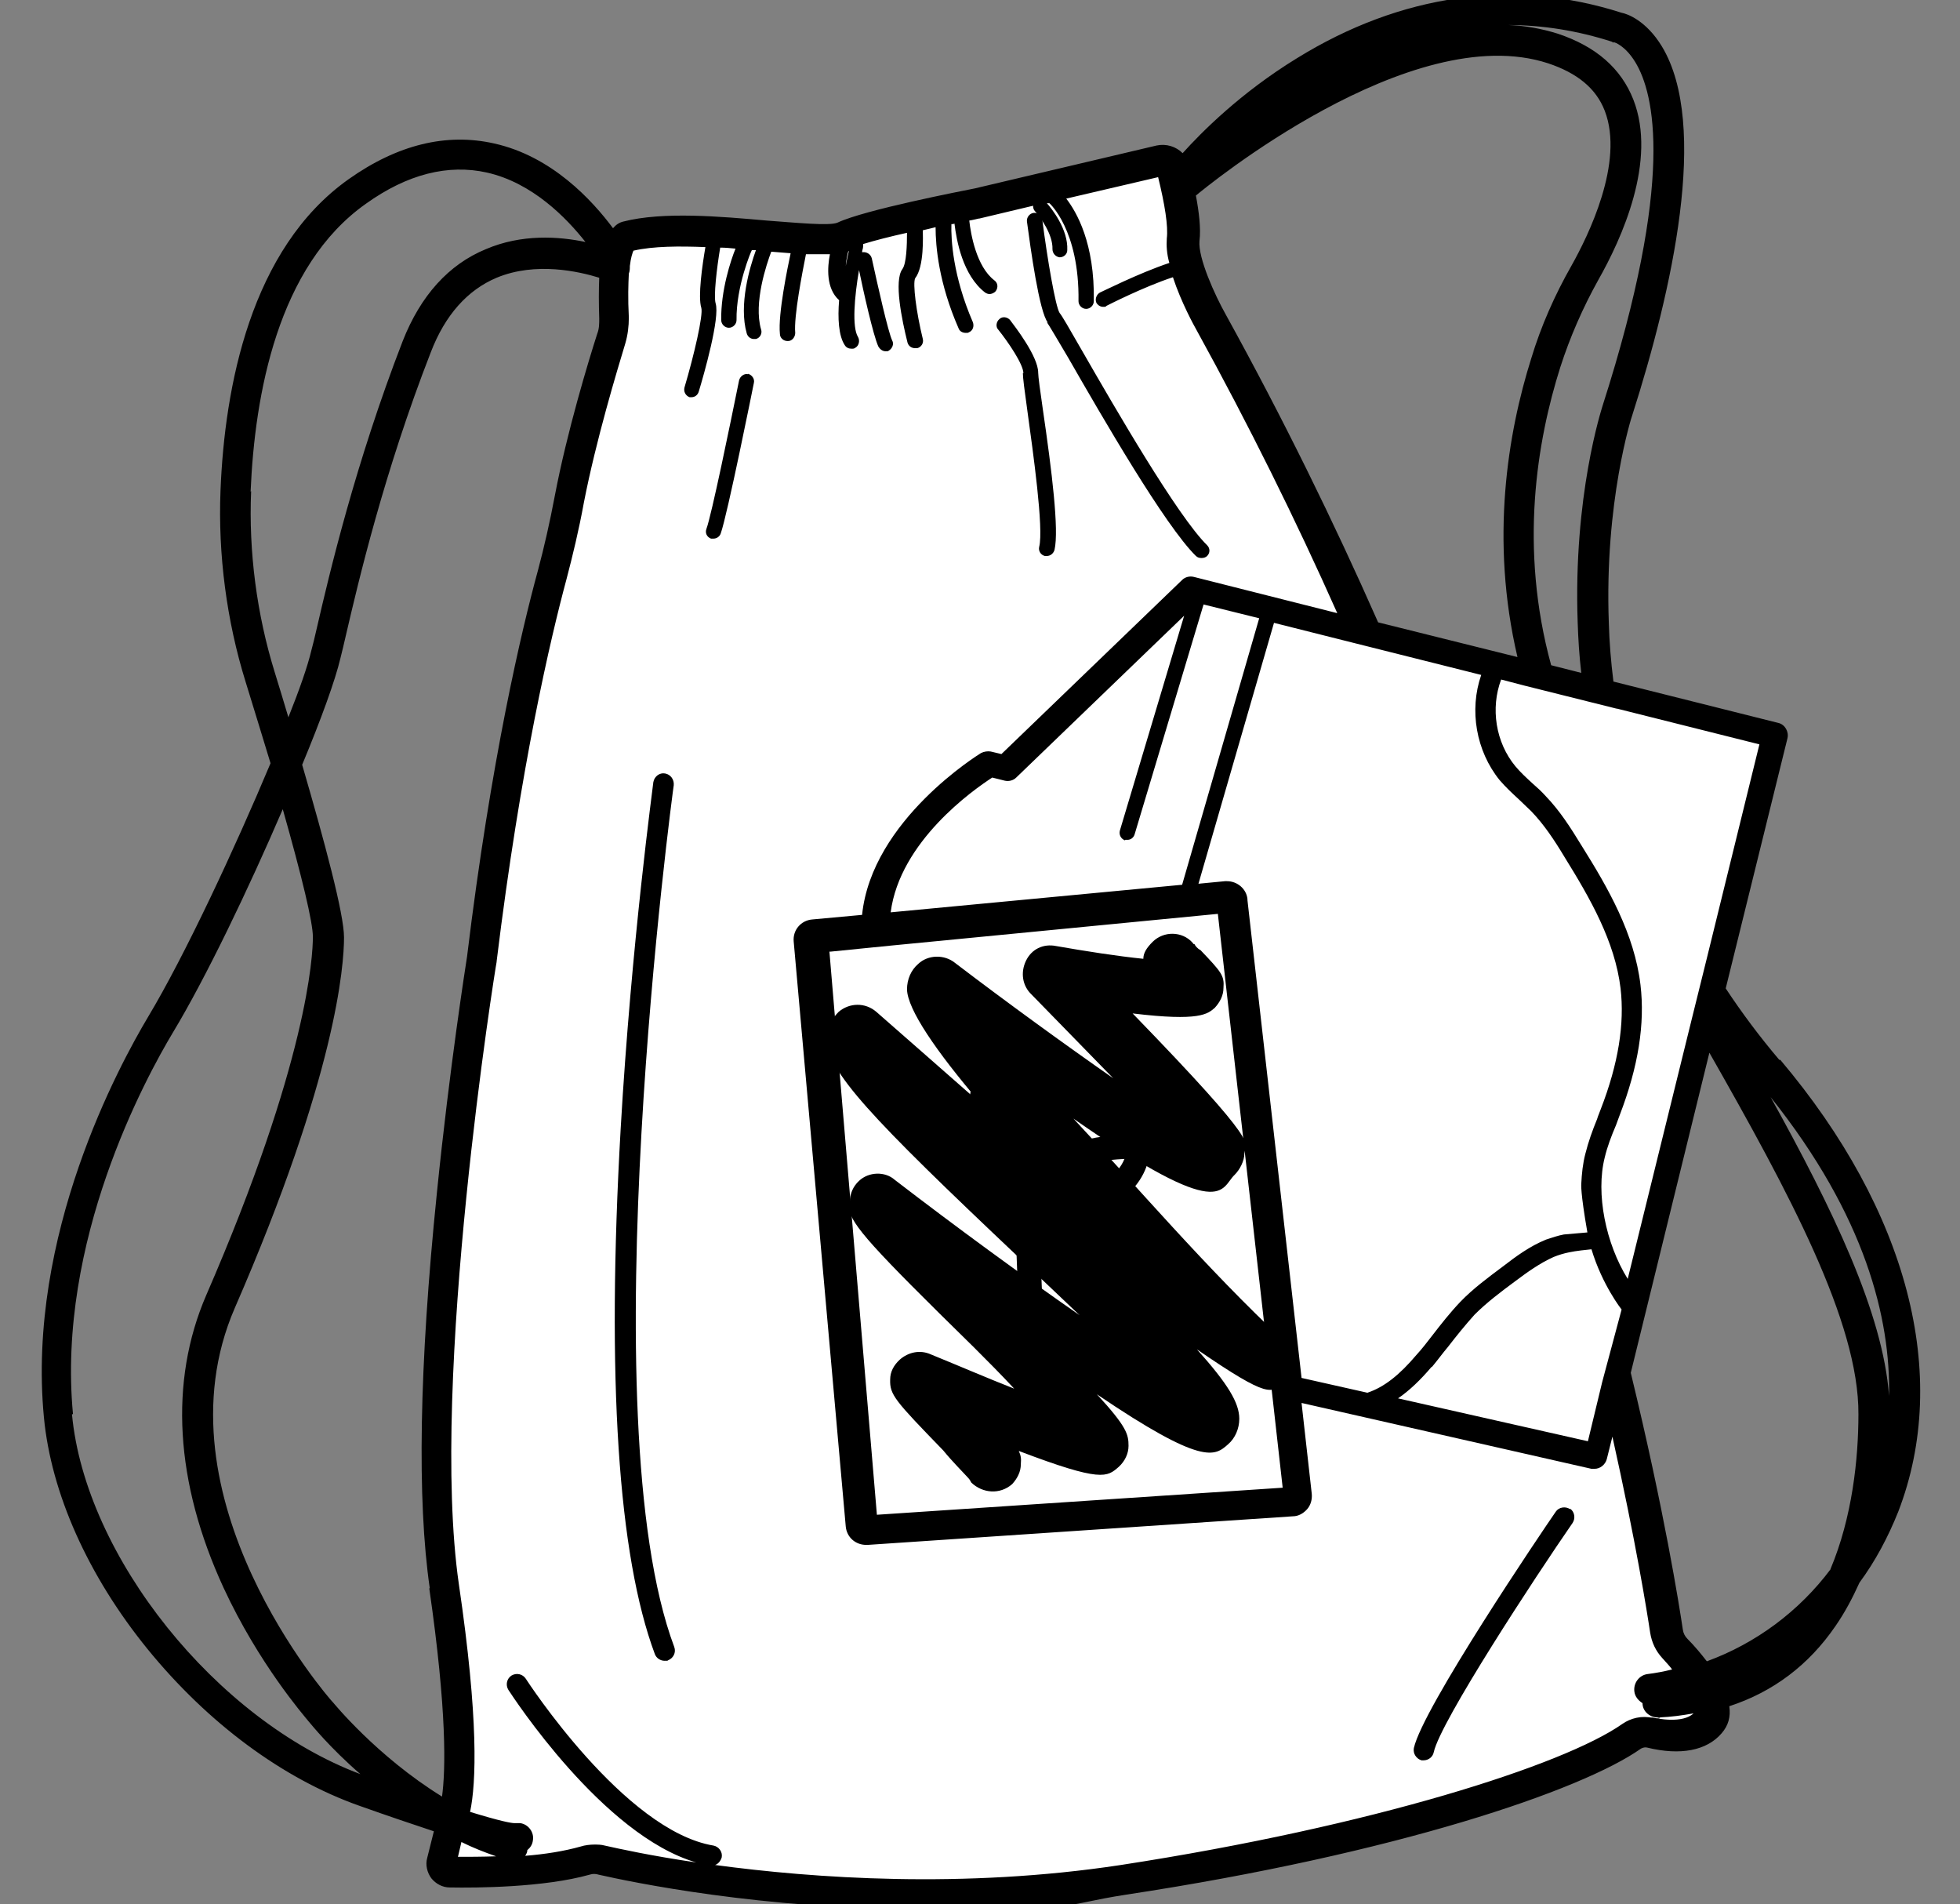
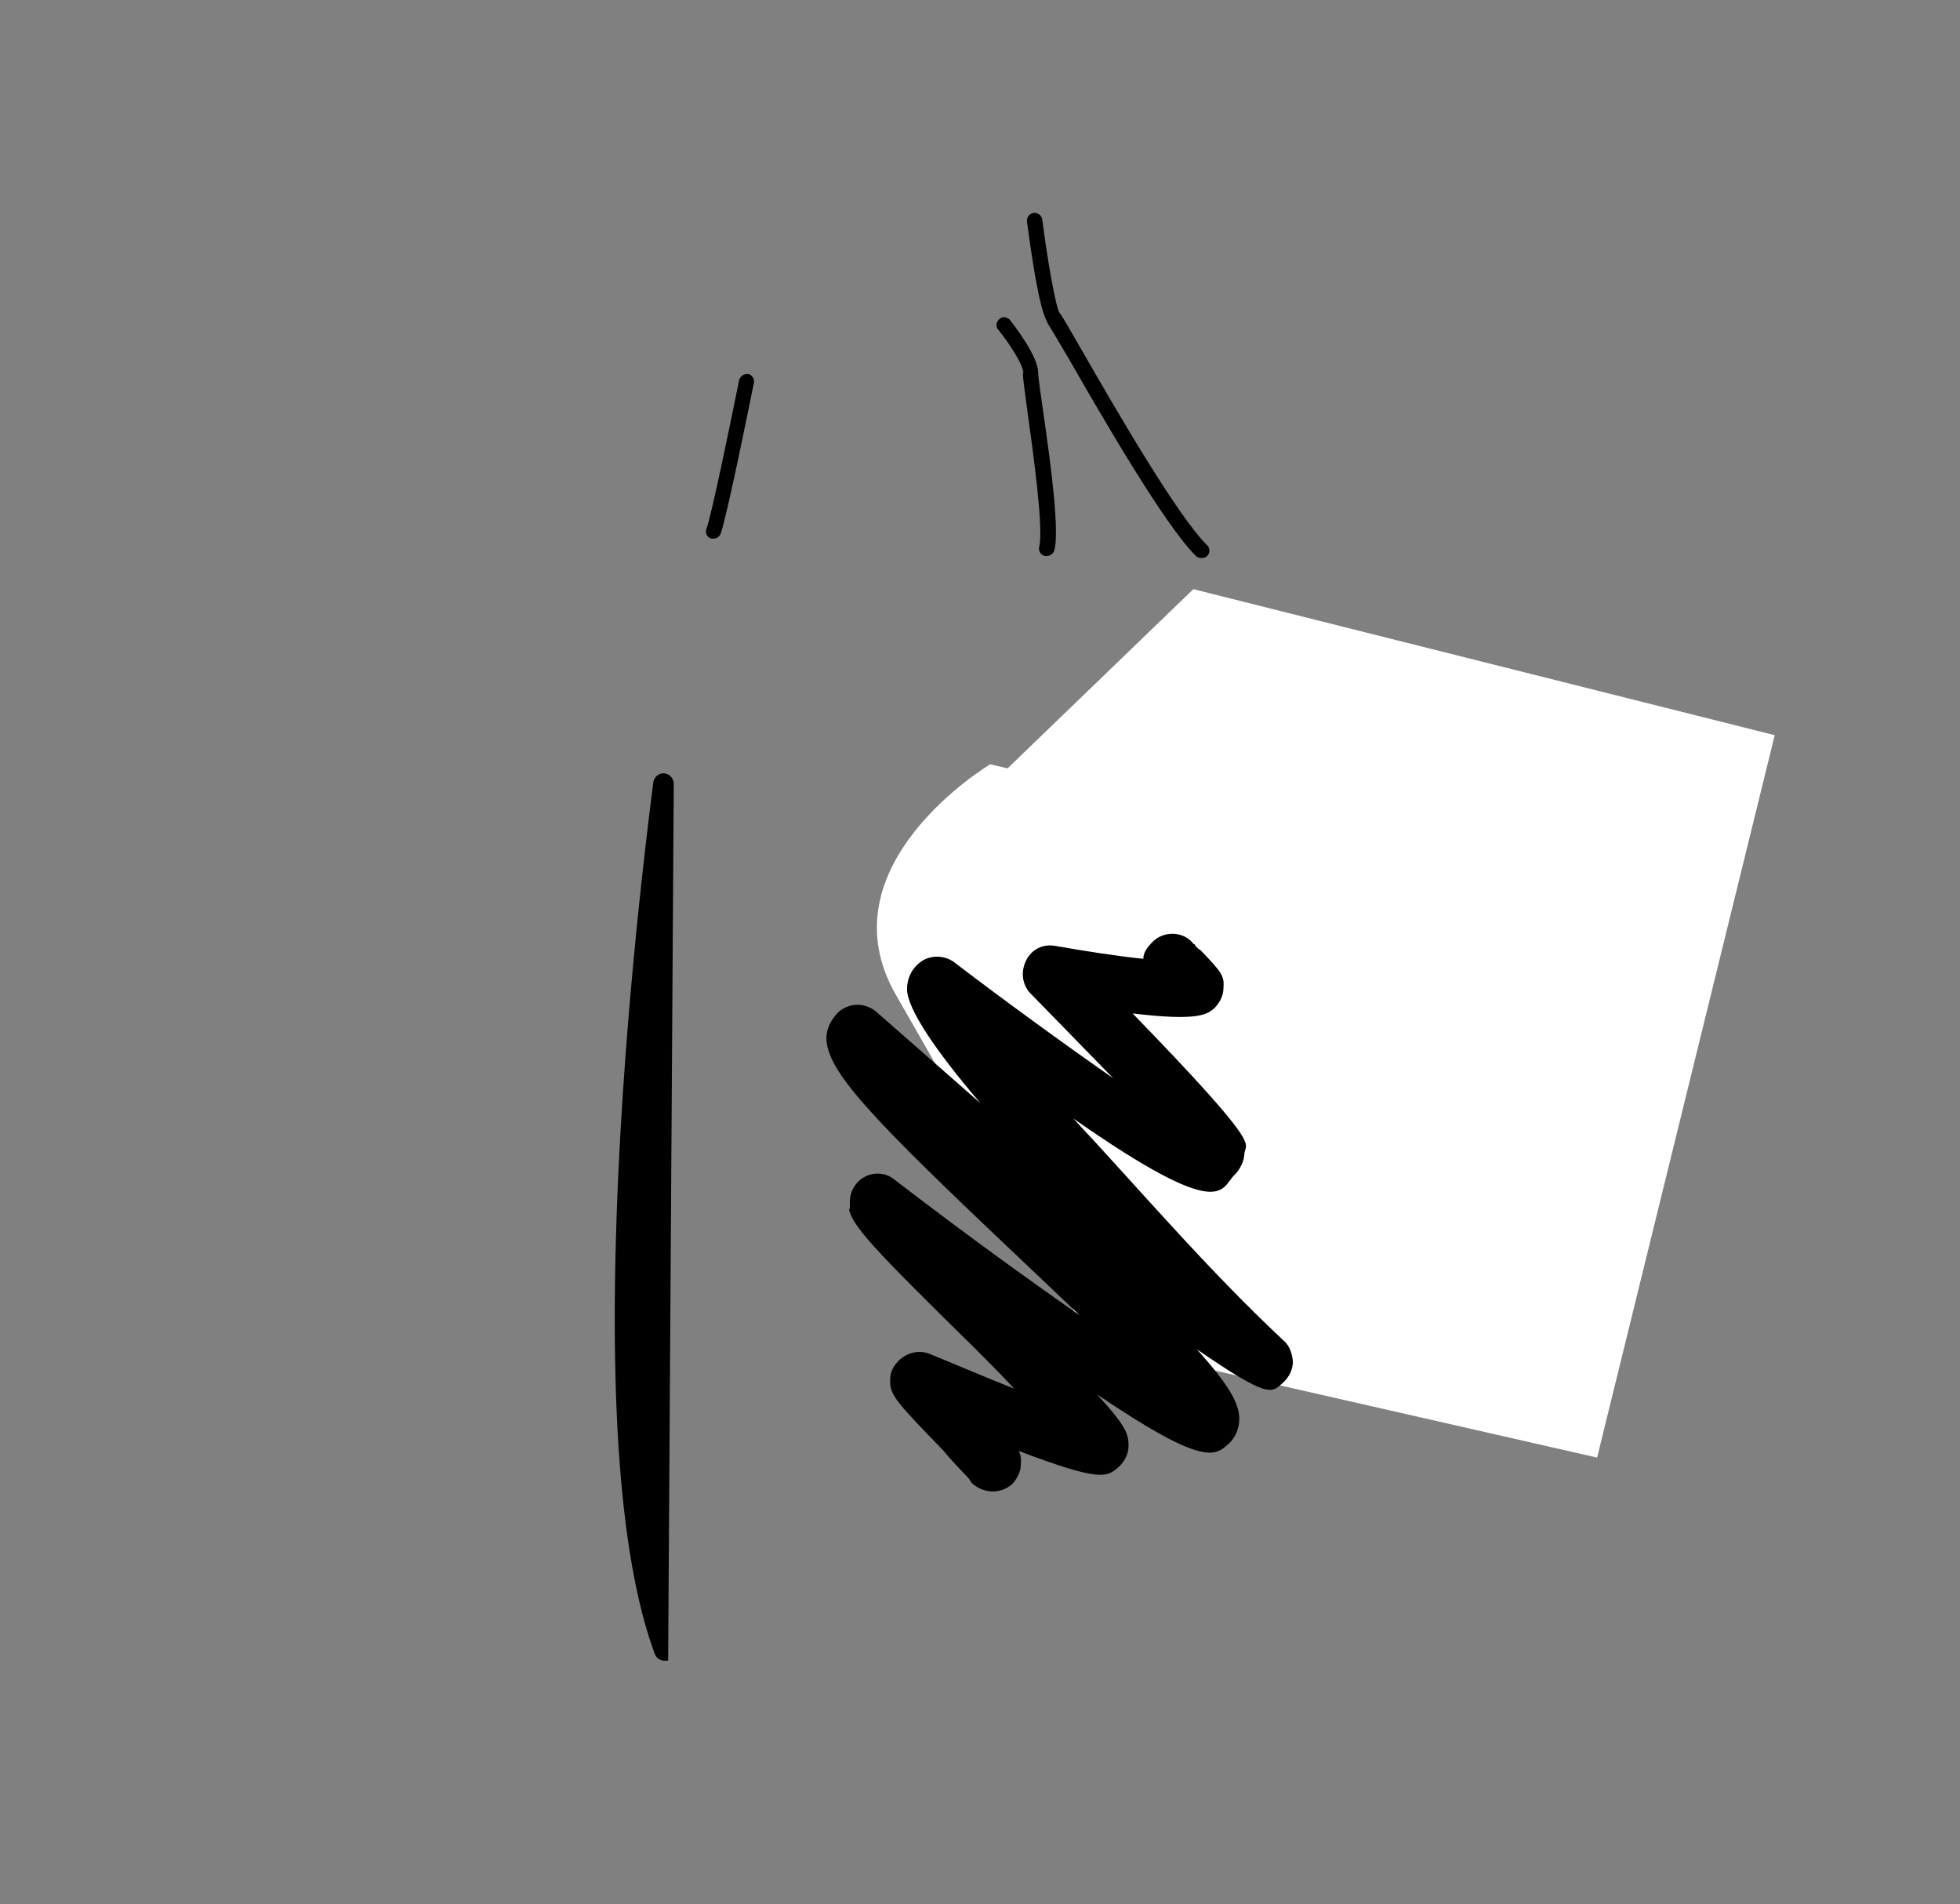
<svg xmlns="http://www.w3.org/2000/svg" x="0px" y="0px" viewBox="0 0 384 373" style="enable-background:new 0 0 384 373;" xml:space="preserve">
  <rect x="0" y="0" width="384" height="373" fill="#808080" stroke="none" />
  <g>
    <g>
-       <path style="fill: #fff;" d="M88,366.8c5,0,18,0,26.5-2.4s2.2-.4,3.3-.1c9,2.1,53.5,11.3,102.2,3.9,51.8-7.9,88.2-20.1,99.5-28.1s2.4-1,3.6-.7c3,.7,8.8,1.5,11.7-1.8,3.2-3.7-3.4-11.4-6.4-14.6-.9-.9-1.5-2.1-1.6-3.4-2.5-16.7-21.7-134.1-89.2-256.5,0,0-6.1-10.8-5.5-16.3.4-3.9-1.1-10.2-1.9-13.6-.3-1.3-1.6-2-2.9-1.7l-35.7,8.4s-21.1,4.1-26.3,6.5c-5.2,2.4-29.4-3.4-42.5,0,0,0-3.1.8-2.4,15.9,0,1.4-.1,2.7-.5,4-1.6,5.1-5.8,18.9-8.2,31.4s-2,9.9-3.4,14.8c-3.1,11.6-9.1,36.8-13.8,75.3,0,0-13.4,82-7.4,122.9,6,40.9,1.1,46.7,1.1,46.7l-1.8,7.3c-.3,1.1.5,2.1,1.6,2.1Z" />
      <path style="fill: #fff;" d="M222.4,264.9l90.5,20.6,34.8-141.5-113.9-28.6-36.4,35.1-3.4-.8s-33.2,19.8-18.4,45.3c14.7,25.5,36.3,64.5,36.3,64.5l10.5,5.4Z" />
      <path class="lineal-fill" d="M166.5,236.9v-1.5c0-1.5.6-3,1.8-4.1,1.9-1.8,5.1-1.9,7-.2,12.1,9.3,25.1,18.8,36.2,26.5-4-3.8-8.1-7.7-11.9-11.3-29.2-27.6-37.5-36.4-37.7-42.9,0-2,1-3.8,2.4-5.2,2.1-1.8,5.2-1.9,7.4,0,6.6,5.8,13.6,11.9,20.4,17.9-8.8-10.3-14.3-18.4-14.4-22.3,0-2,.8-3.8,2.2-5,1.9-1.8,5.1-1.9,7.2-.2,10.1,7.7,21.4,15.9,31,22.6-5.1-5.2-10.7-11-16-16.4-1.8-1.7-2.2-4.3-1.1-6.6s3.4-3.4,5.9-2.9c5.7,1,12.1,2,17.1,2.5,0-1.1.6-2.1,1.8-3.3,2.2-2.2,5.8-2.1,7.8.1.2.2.2.4.4.3.2.4.6.9,1.2,1.2,4.1,4.3,4.7,5,4.5,7.4,0,1.5-.7,2.8-1.7,3.9-1.4,1.2-2.9,2.7-16.1,1.1,25.9,26.7,22.1,25.2,21.9,27.4,0,1.5-.9,3.2-1.9,4.2-2.8,2.6-1.8,9.8-31.6-11,12.2,13,26,29.3,41.2,43.5,1.2,1,1.7,2.7,1.8,4.1,0,1.5-.7,3-1.9,4.1-2.3,2-2.5,3.4-16.9-6.5,6.1,6.8,8.3,10.5,8.3,13.6,0,1.9-.8,3.8-2.2,5-2.6,2.3-4.9,4.3-25.7-9.8,5.9,6.4,6.2,7.9,6.2,10.1,0,1.5-.7,3-1.9,4.1-2.3,2-3.3,3.1-19.6-3.1.4.9.5,1.4.4,2.6,0,1.5-.7,2.8-1.7,3.9-2.4,2.1-5.8,1.8-8-.3-.2-.4-.4-.7-.6-.9-.8-.9-3.2-3.3-4.9-5.4-9.5-9.8-10.5-10.9-10.4-13.9,0-1.5.7-2.8,1.9-3.9,1.6-1.4,3.9-2,6.1-1,5.4,2.2,11.2,4.7,16.3,6.7-2.6-2.8-5.3-5.5-7.9-8.1-20-19.6-23.9-23.9-24.5-27.2Z" />
-       <path class="lineal-stroke" d="M201.9,272.7c-1.1,0-2.1-.3-3-1-1.5-1.1-2.3-3.1-2.1-5.4.2-1.9.9-3.5,1.5-5,.5-1,.9-2,1.1-2.9.2-1.1.2-2.4.1-3.7l-.7-18.6c0-.2,0-.5,0-.7-4.2-4.4-8.6-10.2-8.9-17.2-.3-5.2,1.7-10,3.4-14.2.5-1.1,1.7-1.7,2.8-1.4,3.3.9,5.3,3.9,6.4,6.1,2,3.6,4.7,10.1,3.9,17.1.8-.5,1.6-.9,2.5-1.3,3.6-1.5,7.6-2.2,13.1-2.3.4,0,1,0,1.6.4,1.1.6,1.7,1.9,1.6,3.4-.4,3.5-2.6,7-6,9.2-3.2,2.1-7,2.9-9.6,3.3-1.7.3-3.8.5-6,.4l.6,15.7c0,.4,0,.9,0,1.4.3.1.5.3.7.5,3,2.9,4.1,7.4,2.7,11.3-.6,1.8-1.6,3.2-3,4-.9.6-2,.9-3,.9ZM203.3,262.1c-.2.4-.3.8-.5,1.2-.5,1.2-1.1,2.4-1.2,3.5,0,.6.1,1.1.2,1.1,0,0,.3,0,.6-.1.4-.3.8-.8,1-1.5.4-1.3.4-2.8-.1-4.1ZM204.7,234.1c1.5,0,3.1-.2,4.3-.4,3.5-.5,5.9-1.3,7.8-2.6,1.7-1.1,2.9-2.6,3.5-4.1-3.9.2-6.8.7-9.4,1.8-2.7,1.2-5,3.1-6.3,5.3ZM196.9,208.3c-1.2,3.1-2.2,6.4-2,9.6.2,4.5,2.8,8.6,5.7,12.1.2-.4.3-.8.5-1.2,2.6-6.9-.4-14.2-2.5-18-.6-1.1-1.1-1.9-1.7-2.5Z" />
      <g>
-         <path class="lineal-stroke" d="M348.6,207.6c-3.9-4.6-7.4-9.3-10.5-14l12.1-49c.3-1.3-.5-2.7-1.8-3l-32.3-8.1c-.5-4-.8-7.8-.9-11.4-.9-23.8,4.5-40.6,4.6-40.8,7.8-24.4,15.1-56.8,5.8-72.2-3.1-5.1-6.8-6.4-7.9-6.6-21.2-6.8-43.2-3.7-63.6,8.9-11.1,6.8-18.8,14.6-22.4,18.6-1.3-1.3-3.2-1.9-5.1-1.5l-35.6,8.4c-2.5.5-21.6,4.2-26.9,6.7-1.5.7-8.4,0-13.9-.4-9-.8-20.3-1.8-28.1.2-.8.2-1.4.6-2,1.3-4.1-5.5-12-14.1-23.3-16.6-9.3-2.1-18.9.2-28.5,7-19.2,13.6-24.3,40.7-25.1,61-.5,12.5,1.2,25.5,4.9,37.4,1.8,5.8,3.4,11.1,4.9,16-7,16.7-16.8,37.7-24,49.7-5.6,9.4-23.8,42.7-20.4,78.4,1.4,14.8,8.6,31,20.3,45.4,11.8,14.5,26.5,25.4,41.5,30.7,5.9,2.1,10.7,3.7,14.6,5l-1.3,5.2c-.4,1.4,0,2.9.8,4,.9,1.1,2.2,1.8,3.6,1.8,5.3.1,18.5,0,27.4-2.5.6-.2,1.2-.2,1.8,0,6.2,1.4,31.7,6.8,64.1,6.8s25.7-.8,39.3-2.9c52.7-8,89.2-20.4,100.8-28.6.4-.2.8-.3,1.2-.2,6.5,1.6,11.7.6,14.6-2.8,1.3-1.5,1.8-3.2,1.5-5.3,8.6-2.8,15.6-8.1,20.8-15.7,1.8-2.6,3.3-5.4,4.7-8.5,3.1-4.2,5.6-8.9,7.6-13.9,10.3-26.7,1.9-58.9-23.1-88.5ZM316.8,138.8l27.9,7-10.3,41.9-3,12.1-12.5,50.7c-4.3-6.9-6.3-16.7-4.5-23.8.5-2.1,1.3-4.2,2.2-6.3.2-.6.5-1.3.7-1.9,3.7-9.6,5-18,4.1-25.6-1.2-10-6.3-18.9-11.5-27.2-2.2-3.6-4.3-6.9-7.1-9.8-.8-.9-1.7-1.7-2.5-2.4-1.2-1.1-2.4-2.2-3.4-3.4-3.9-4.7-4.9-11.4-2.8-17l4.6,1.2,18,4.5ZM220.5,164.5c.1,0,.3,0,.4,0,.6,0,1.2-.4,1.4-1.1l13.5-45,10.9,2.7-15.1,52.2-57.1,5.4c1.8-13.9,16.2-24,19.9-26.4l2.4.6c.8.2,1.7,0,2.3-.6l32.9-31.7-12.6,42.1c-.2.8.2,1.6,1,1.9ZM162.7,186.4l7-.7,5-.5,63.9-6.2,10.1,89.3.6,5.3,2,17.8-79.5,5.3-9.3-110.3ZM244.4,176.1c-.2-2-2-3.5-4-3.5s-.3,0-.4,0l-5.2.5,14.8-51.1,15.5,3.9,25.1,6.3c-2.4,6.9-1,14.9,3.6,20.6,1.2,1.4,2.5,2.6,3.8,3.8.8.8,1.6,1.5,2.4,2.3,2.5,2.6,4.5,5.6,6.6,9.1,4.9,7.9,9.8,16.4,10.9,25.6.8,6.9-.4,14.7-3.9,23.7-.2.6-.5,1.2-.7,1.9-.9,2.2-1.7,4.4-2.3,6.8-.5,1.9-.7,3.9-.8,5.9,0,0-.2,1.5,1.2,9.5h0l-4.6.4c-1.1.2-2.3.6-3.5,1-3.2,1.3-5.9,3.3-8.5,5.3-2.8,2.1-5.8,4.3-8.3,6.9-2,2.1-3.8,4.4-5.5,6.6-1,1.3-2,2.6-3.1,3.8-3.3,3.9-6.3,6.3-9.6,7.4l-12.9-2.9-10.6-93.6ZM280.5,267.8c1.1-1.3,2.1-2.7,3.2-4,1.7-2.2,3.4-4.3,5.2-6.3,2.4-2.4,5.2-4.5,7.9-6.5,2.4-1.8,4.9-3.6,7.6-4.8,1-.4,2-.7,3-.9,1.4-.3,3.4-.5,4.4-.6,2.1,7,5.9,11.8,5.9,11.8l-3.8,14.2-2.8,11.6-37.2-8.4c2.2-1.5,4.4-3.6,6.6-6.2ZM315.9,8.3c.1,0,.3,0,.4,0,0,0,2.1.6,4.1,3.9,3.7,6.1,7.8,22.9-6.4,67.2-.2.7-5.8,17.7-4.9,42.6.1,3.1.3,6.4.7,9.8l-5.9-1.5c-6.3-23-2.8-43.9,1.8-58.4,1.9-5.9,4.4-11.6,7.4-17,4.6-8.1,11.6-23.4,6.9-35.4-2.4-6.1-7.3-10.4-14.8-12.9-3.2-1-6.5-1.6-9.8-1.7,6.8,0,13.7,1.1,20.5,3.3ZM303.3,12.4c5.7,1.9,9.4,4.9,11.1,9.3,3.9,10.1-3.3,24.6-6.5,30.3-3.3,5.8-6,11.9-7.9,18.2-4.6,14.6-8.1,35.5-2.7,58.5l-27.3-6.8c-8.7-19.7-18.6-39.9-29.8-60.2-2.2-3.9-5.5-11.2-5.2-14.5.3-2.5-.1-5.7-.7-8.9,1.8-1.5,42.1-34.7,69-25.9ZM166.3,49.2s0,0,0,0c-.2.8-.4,1.8-.6,2.9.1-1.2.3-2.2.5-2.9ZM49.1,96.3c.8-19,5.3-44.2,22.6-56.4,8.1-5.8,16.1-7.8,23.7-6.1,8.9,2,15.6,8.9,19.3,13.6-5.2-1.1-12.5-1.6-19.5,1.4-7.3,3-12.8,9.1-16.3,18-9.3,24-14.4,45.7-16.8,56.1-.4,1.8-.8,3.4-1.1,4.5-.7,3-2.3,7.6-4.5,13.1-.9-3-1.8-6-2.7-8.9-3.5-11.3-5.1-23.6-4.6-35.4ZM14.3,277c-3.2-33.9,14.2-65.8,19.6-74.8,6.4-10.6,14.8-28.1,21.5-43.7,3.8,13.4,5.9,22.2,5.9,25,0,3.7-1,24.4-20.9,70.2-7.3,16.9-6.1,36.7,3.4,57.3,6.9,14.9,15.8,25.1,16.6,26.1.6.7,4.2,5.2,10.2,10.4-28.2-10.6-53.9-42.6-56.5-70.5ZM84.1,311.1c3.5,24.2,3.2,35.7,2.5,40.8-12.8-7.9-21.3-18.4-21.4-18.5,0,0,0,0-.1-.1-.4-.4-35.2-40-19.1-77.1,19.9-45.7,21.4-67.1,21.4-72.6,0-4.6-3.8-18.7-8.2-33.8,3.7-8.9,6.5-16.6,7.5-20.9.3-1.2.7-2.8,1.1-4.6,2.4-10.3,7.4-31.7,16.6-55.3,2.8-7.3,7.2-12.2,12.9-14.6,7.7-3.2,16.2-1.2,20.1,0-.1,2.3-.1,5,0,8,0,1,0,2-.4,3-1.7,5.3-5.9,19.1-8.3,31.7-1,5.3-2.1,10.1-3.3,14.6-3.2,11.7-9.2,37-13.9,75.7-.2,1.3-3.4,21.5-5.9,46.2-3.5,34.2-3.9,60.3-1.4,77.5ZM89.7,363.8l.7-3c2.2,1.1,4.5,2,6.8,2.8-2.9.1-5.5.1-7.6.1ZM323.8,336.5c-2.1-.5-4.3,0-6,1.2-11.4,8-48.8,20-98.2,27.6-30.9,4.7-60.2,2.6-79.5,0,.6-.2,1.1-.8,1.3-1.5.2-1.1-.6-2.1-1.6-2.3-17.5-2.9-36.6-32.4-36.8-32.7-.6-.9-1.8-1.2-2.8-.6-.9.6-1.2,1.8-.6,2.8.8,1.2,18.5,28.5,36.8,33.8-8.9-1.3-15.2-2.7-17.9-3.3-.7-.2-1.4-.2-2.1-.2s-1.8.1-2.7.4c-3.2.9-7,1.5-10.8,1.8.2-.3.3-.5.4-.9,0,0,0-.1,0-.2.6-.5,1-1.1,1.1-1.9.3-1.6-.9-3.2-2.5-3.4-.4,0-.8,0-1.1,0-.7,0-2.8-.4-8.7-2.2,1.2-5.7,1.7-18.1-2.2-44.6-5.8-40,7.2-121.1,7.4-121.9,0,0,0,0,0-.1,4.7-38.4,10.6-63.4,13.7-74.9,1.2-4.6,2.4-9.5,3.4-15,2.4-12.3,6.5-25.8,8.1-31.1.5-1.7.7-3.4.7-5.1-.2-3.8-.1-6.6,0-8.6.2-.5.2-1,.2-1.5.2-1.7.5-2.5.7-3,3.9-.9,9-.9,14.1-.7-.6,3.5-1.5,9.7-.8,11.9.4,1.4-1.4,9.2-3.3,15.6-.2.8.2,1.6,1,1.9.1,0,.3,0,.4,0,.6,0,1.2-.4,1.4-1.1,1-3.3,4.2-14.5,3.3-17.3-.4-1.4.2-6.7.9-10.9,1,0,2,.1,3,.2-.9,2.2-2.9,8.2-2.8,14,0,.8.7,1.5,1.5,1.5h0c.8,0,1.5-.7,1.5-1.5-.1-6.6,2.9-13.6,3-13.7,0,0,0,0,0,0,.3,0,.5,0,.8,0-1.2,3.3-3.4,10.7-1.8,16.3.2.7.8,1.1,1.4,1.1s.3,0,.4,0c.8-.2,1.3-1.1,1-1.9-1.5-5.2,1.1-12.8,2-15.2,1.4.1,2.6.2,3.8.3-.6,2.8-2.5,12-2.1,15.8,0,.8.7,1.4,1.5,1.4s0,0,.1,0c.8,0,1.4-.8,1.4-1.6-.3-3.2,1.4-11.9,2.1-15.4,1.8,0,3.4,0,4.7,0-.5,2.5-.8,6.7,1.8,9,0,0,0,0,0,0-.3,3.5-.1,7,1.1,8.8.3.5.8.7,1.3.7s.5,0,.8-.2c.7-.4.9-1.4.5-2.1-1.2-1.9-.7-7.9.2-13.1.8,3.9,2.8,12.9,3.8,15,.3.5.8.9,1.4.9s.4,0,.6-.1c.7-.4,1.1-1.3.7-2-.8-1.7-2.8-10.6-4-16.1-.2-.8-1-1.3-1.8-1.2,0,0,0,0-.1,0,0-.4.2-.7.2-1.1,0-.2,0-.4,0-.5,2.3-.7,5.4-1.5,8.6-2.2,0,2.4-.1,6-.9,7.1-1.7,2.3-.1,10,1,14.4.2.7.8,1.1,1.5,1.1s.2,0,.4,0c.8-.2,1.3-1,1.1-1.8-1.3-5.3-2-10.9-1.5-11.9,1.8-2.3,1.5-8.3,1.5-9.4,0,0,0,0,0,0,.9-.2,1.7-.4,2.5-.6,0,3.7.6,10.9,4.5,19.8.2.6.8.9,1.4.9s.4,0,.6-.1c.8-.3,1.1-1.2.8-2-3.9-9-4.3-16.2-4.2-19.2.2,0,.4,0,.6-.1.4,3.3,1.6,10.1,6,13.5.3.2.6.3.9.3s.9-.2,1.2-.6c.5-.7.4-1.6-.3-2.1-3.5-2.7-4.6-9-4.9-11.7.7-.1,1.4-.3,1.9-.4,0,0,0,0,.1,0l10.5-2.5c0,.4.1.8.4,1.1,1,1.1,3.5,4.5,3.4,7.4,0,.8.6,1.5,1.4,1.6,0,0,0,0,0,0,.8,0,1.5-.6,1.5-1.4.2-4.1-3.1-8.2-4-9.2h.5c0-.1,0,0,0,0,0,0,5.9,5.2,5.7,19.2,0,.8.7,1.5,1.5,1.5h0c.8,0,1.5-.7,1.5-1.5.2-11.4-3.4-17.5-5.4-20.1l18-4.2c1.3,5.3,2,9.6,1.7,12-.1,1.4,0,3.1.5,4.8-6,2-13.3,5.7-13.6,5.8-.7.4-1,1.3-.7,2,.3.5.8.8,1.3.8s.5,0,.7-.2c0,0,7.2-3.7,13-5.6,1.6,4.9,4.2,9.6,4.6,10.3,10.3,18.7,19.5,37.3,27.6,55.5l-28.1-7.1c-.8-.2-1.7,0-2.3.6l-35.4,34.1-2.1-.5c-.6-.1-1.3,0-1.9.3-.3.2-21.4,13.1-23.3,31.7l-9.8.9c-2.2.2-3.8,2.1-3.6,4.3l10.2,114.6c.2,2.1,1.9,3.6,4,3.6s.2,0,.3,0l83.3-5.6c1.1,0,2.1-.6,2.8-1.4.7-.8,1-1.9.9-3l-2-17.8,56.8,12.9c.2,0,.4,0,.6,0,1.1,0,2.1-.8,2.4-1.9l1.1-4.4c4.6,20.6,6.8,34.4,7.4,38.4.3,1.9,1.1,3.6,2.4,5,.7.8,1.4,1.5,1.9,2.2-1.6.4-3.2.7-4.8.9-1.6.2-2.8,1.7-2.6,3.4.1,1,.8,1.8,1.6,2.3,0,0,0,0,0,0,0,1.6,1.4,2.8,3,2.8s.1,0,.2,0c2.4-.1,4.6-.4,6.8-.8-2.1,2-7,1.1-8.5.7ZM358.7,307.3c-6.2,8.3-14.7,14.6-24.3,18.1-1.1-1.4-2.3-2.9-3.8-4.4-.5-.5-.8-1.1-.9-1.8-.7-4.7-3.6-23.1-10.2-50.3l15.4-62.7c15.6,27.4,29.3,52.8,29.2,70.8,0,8.7-1.2,20.2-5.5,30.4ZM370.1,273.4c-1.2-16.2-11-36.5-23.2-58.5,18.6,23.3,23.5,43.4,23.2,58.5Z" />
        <path class="lineal-stroke" d="M200.4,73.1c0,.9.3,3.2.9,7.5,1.1,8,3.2,22.9,2.3,26.5-.2.8.3,1.6,1.1,1.8.1,0,.2,0,.4,0,.7,0,1.3-.5,1.5-1.2.9-3.9-.5-15.3-2.3-27.6-.5-3.4-.9-6.4-.9-7.1,0-3.2-4.6-9.1-5.5-10.3-.5-.6-1.5-.8-2.1-.2-.6.5-.8,1.5-.2,2.1,2,2.5,4.9,6.8,4.9,8.5Z" />
        <path class="lineal-stroke" d="M146.6,73.3c-.8-.2-1.6.4-1.8,1.2-1.8,8.9-5.4,26.4-6.4,29.1-.3.8.1,1.6.9,1.9.2,0,.3,0,.5,0,.6,0,1.2-.4,1.4-1,1.3-3.6,6.3-28.5,6.5-29.5.2-.8-.4-1.6-1.2-1.8Z" />
        <path class="lineal-stroke" d="M205.1,63.1c.3.4,2.2,3.6,4.2,7,6.6,11.5,18.9,32.8,25,38.8.3.3.7.4,1.1.4s.8-.1,1.1-.4c.6-.6.6-1.5,0-2.1-5.8-5.7-18-26.8-24.5-38.1-2.7-4.7-3.9-6.8-4.4-7.4-.8-1.2-2.4-10.5-3.4-18.3-.1-.8-.9-1.4-1.7-1.3s-1.4.9-1.3,1.7c.7,5.2,2.4,17.7,4.1,19.8Z" />
-         <path class="lineal-stroke" d="M307.6,295.6c-.9-.6-2.2-.4-2.8.5-2.7,3.9-26.1,38.5-27.8,46.3-.2,1.1.5,2.1,1.5,2.4.1,0,.3,0,.4,0,.9,0,1.8-.6,2-1.6,1.3-6,20-34.5,27.2-44.9.6-.9.4-2.2-.5-2.8Z" />
-         <path class="lineal-stroke" d="M132,153.8c.1-1.1-.6-2.1-1.7-2.3-1.1-.2-2.1.6-2.3,1.7,0,.3-4.3,31.5-6.4,67.9-2.8,49-.5,83.6,6.7,102.9.3.8,1.1,1.3,1.9,1.3s.5,0,.7-.1c1-.4,1.6-1.5,1.2-2.6-16.8-44.8-.3-167.6-.1-168.8Z" />
+         <path class="lineal-stroke" d="M132,153.8c.1-1.1-.6-2.1-1.7-2.3-1.1-.2-2.1.6-2.3,1.7,0,.3-4.3,31.5-6.4,67.9-2.8,49-.5,83.6,6.7,102.9.3.8,1.1,1.3,1.9,1.3s.5,0,.7-.1Z" />
      </g>
    </g>
  </g>
</svg>